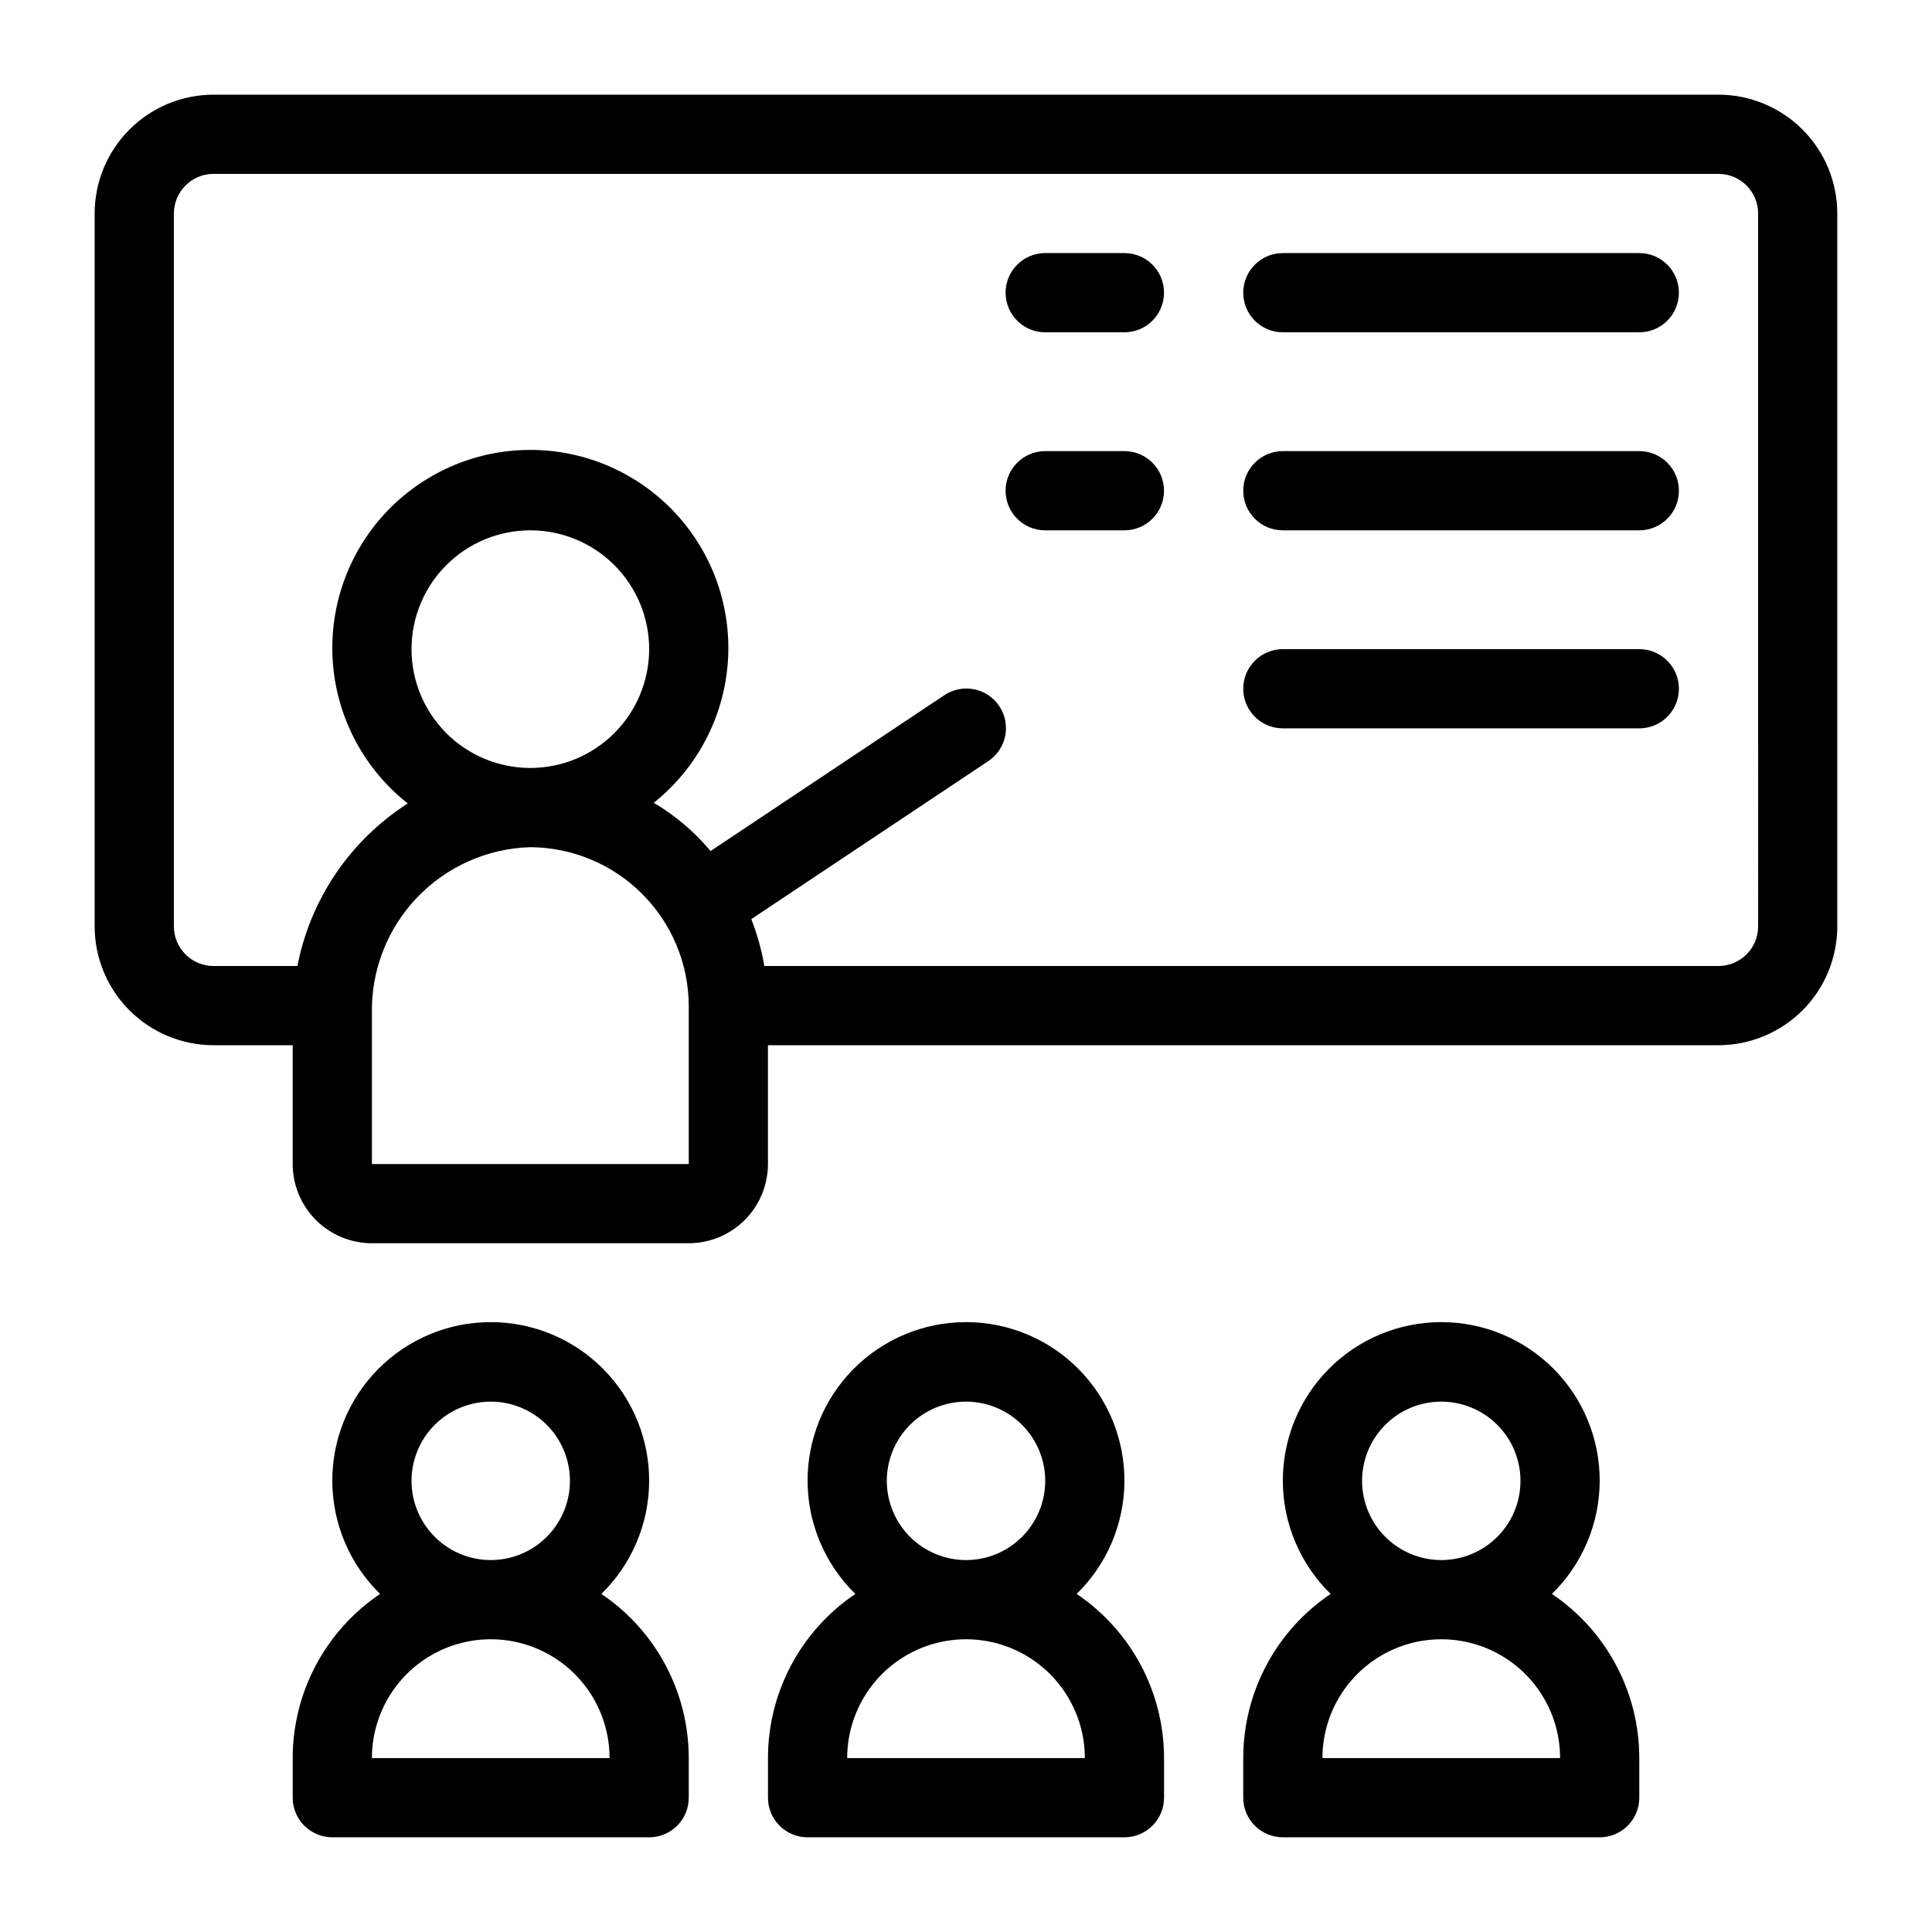
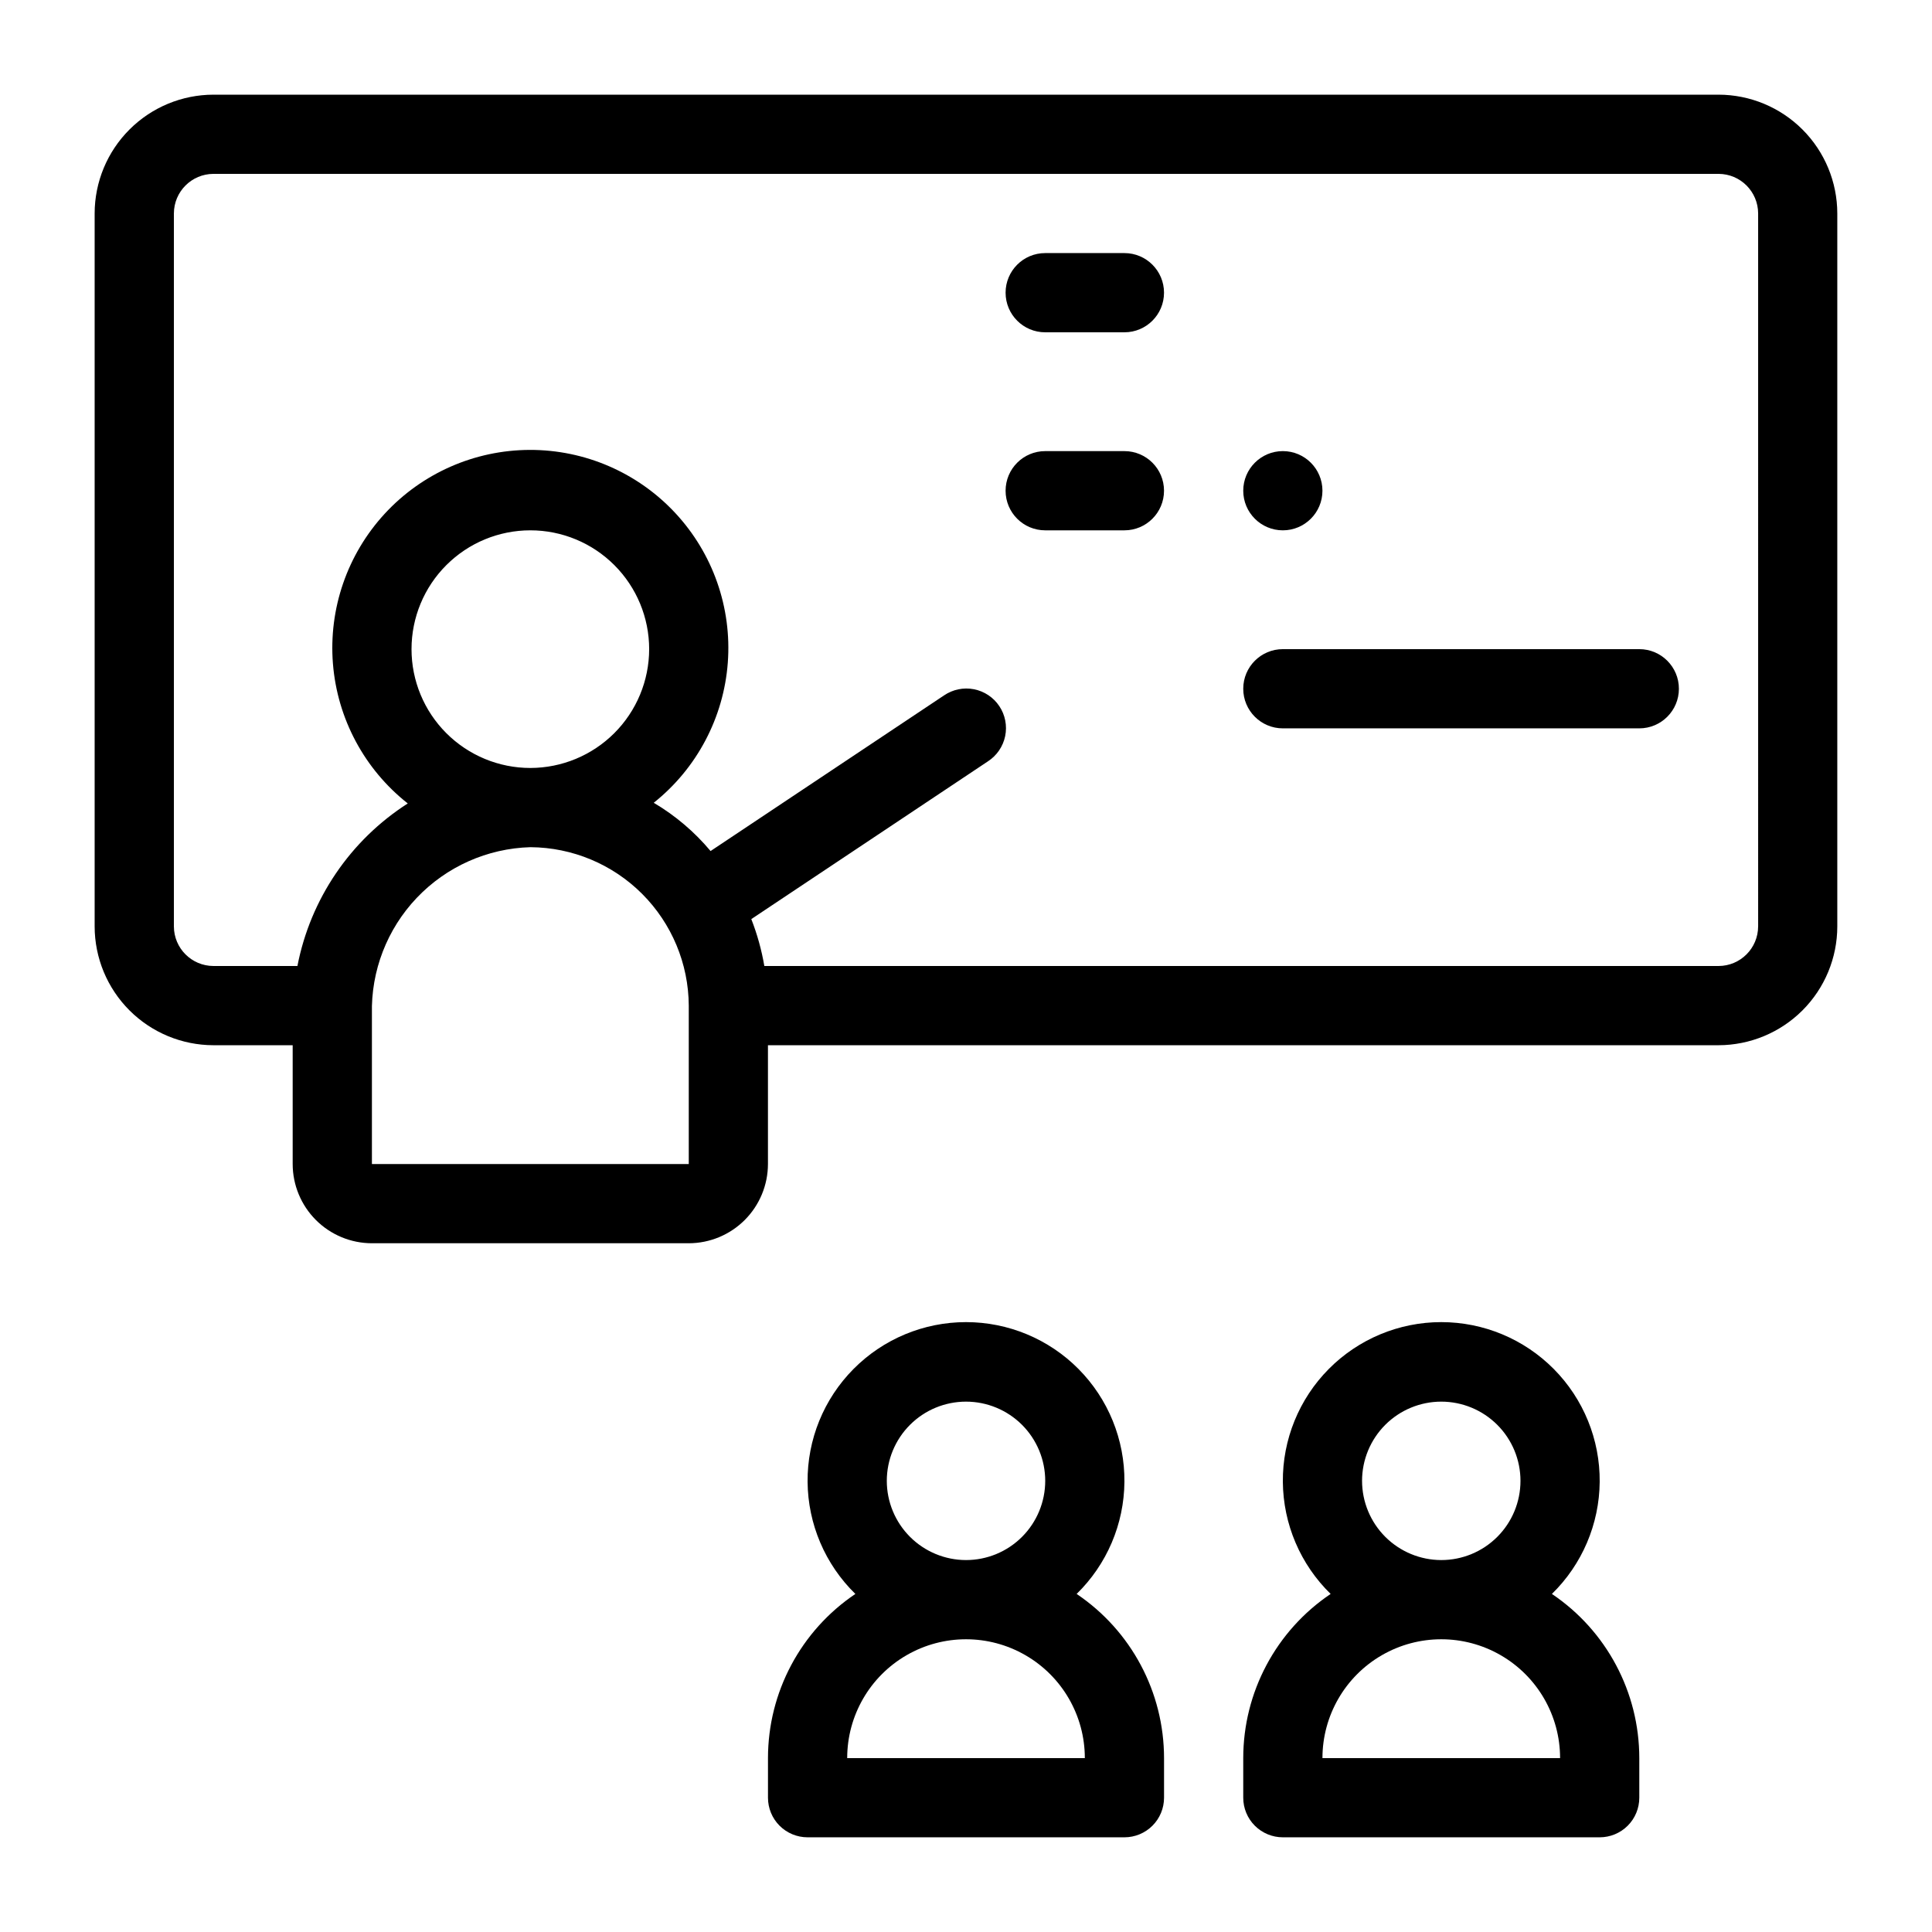
<svg xmlns="http://www.w3.org/2000/svg" fill="#000000" width="800px" height="800px" version="1.1" viewBox="144 144 512 512">
  <g>
    <path d="m599.42 169.09h-398.85c-8.348 0.008-16.352 3.328-22.254 9.234-5.906 5.902-9.227 13.906-9.234 22.254v188.93c0.008 8.348 3.328 16.352 9.234 22.254 5.902 5.902 13.906 9.223 22.254 9.234h20.992v31.488c0.008 5.562 2.219 10.898 6.156 14.836 3.934 3.934 9.27 6.148 14.836 6.156h83.969c5.562-0.008 10.898-2.223 14.836-6.156 3.934-3.938 6.148-9.273 6.156-14.836v-31.488h251.9c8.348-0.012 16.352-3.332 22.258-9.234 5.902-5.902 9.223-13.906 9.23-22.254v-188.93c-0.008-8.348-3.328-16.352-9.23-22.254-5.906-5.906-13.91-9.227-22.258-9.234zm-272.89 283.39h-83.969v-39.73c-0.273-11.434 3.996-22.504 11.871-30.797 7.875-8.289 18.715-13.125 30.145-13.441 11.109 0.07 21.742 4.516 29.598 12.375 7.852 7.859 12.293 18.496 12.355 29.609zm-41.984-104.96c-8.352 0-16.359-3.32-22.266-9.223-5.906-5.906-9.223-13.914-9.223-22.266s3.316-16.359 9.223-22.266 13.914-9.223 22.266-9.223c8.352 0 16.359 3.316 22.266 9.223 5.902 5.906 9.223 13.914 9.223 22.266-0.012 8.348-3.332 16.352-9.234 22.254s-13.906 9.223-22.254 9.234zm325.38 41.984h-0.004c-0.008 5.793-4.703 10.488-10.496 10.496h-252.87c-0.723-4.25-1.883-8.414-3.453-12.43l62.723-41.816c2.348-1.527 3.988-3.934 4.555-6.68 0.562-2.746 0.008-5.606-1.551-7.938-1.555-2.332-3.977-3.945-6.731-4.481-2.75-0.535-5.602 0.055-7.918 1.633l-61.871 41.246c-4.258-5.086-9.352-9.414-15.062-12.789 11.43-9.109 18.547-22.578 19.629-37.152 1.082-14.578-3.965-28.949-13.926-39.645-9.961-10.699-23.934-16.758-38.551-16.719-14.617 0.039-28.559 6.176-38.461 16.93-9.898 10.75-14.867 25.148-13.707 39.719 1.164 14.57 8.348 27.996 19.832 37.043-15.234 9.754-25.801 25.32-29.242 43.078h-22.242c-5.793-0.008-10.488-4.703-10.496-10.496v-188.93c0.008-5.793 4.703-10.488 10.496-10.496h398.85c5.793 0.008 10.488 4.703 10.496 10.496z" />
    <path d="m441.98 211.07h-20.992c-5.797 0-10.496 4.699-10.496 10.496s4.699 10.496 10.496 10.496h20.992c5.797 0 10.496-4.699 10.496-10.496s-4.699-10.496-10.496-10.496z" />
-     <path d="m578.43 211.07h-94.465c-5.793 0-10.492 4.699-10.492 10.496s4.699 10.496 10.492 10.496h94.465c5.797 0 10.496-4.699 10.496-10.496s-4.699-10.496-10.496-10.496z" />
    <path d="m441.98 263.55h-20.992c-5.797 0-10.496 4.699-10.496 10.496s4.699 10.496 10.496 10.496h20.992c5.797 0 10.496-4.699 10.496-10.496s-4.699-10.496-10.496-10.496z" />
-     <path d="m578.43 263.55h-94.465c-5.793 0-10.492 4.699-10.492 10.496s4.699 10.496 10.492 10.496h94.465c5.797 0 10.496-4.699 10.496-10.496s-4.699-10.496-10.496-10.496z" />
+     <path d="m578.43 263.55h-94.465c-5.793 0-10.492 4.699-10.492 10.496s4.699 10.496 10.492 10.496c5.797 0 10.496-4.699 10.496-10.496s-4.699-10.496-10.496-10.496z" />
    <path d="m578.43 316.03h-94.465c-5.793 0-10.492 4.699-10.492 10.496s4.699 10.496 10.492 10.496h94.465c5.797 0 10.496-4.699 10.496-10.496s-4.699-10.496-10.496-10.496z" />
-     <path d="m303.37 566.41c8.012-7.82 12.57-18.512 12.66-29.707 0.094-11.195-4.289-21.961-12.172-29.91-7.883-7.949-18.613-12.418-29.809-12.418s-21.926 4.469-29.809 12.418c-7.883 7.949-12.266 18.715-12.176 29.91 0.094 11.195 4.652 21.887 12.664 29.707-14.473 9.746-23.156 26.055-23.16 43.504v10.496c0 2.785 1.105 5.457 3.074 7.422 1.969 1.969 4.637 3.074 7.422 3.074h83.969c2.781 0 5.453-1.105 7.422-3.074 1.969-1.965 3.074-4.637 3.074-7.422v-10.496c-0.008-17.449-8.688-33.758-23.16-43.504zm-50.312-29.969c0-5.566 2.211-10.906 6.148-14.844 3.938-3.934 9.277-6.148 14.844-6.148s10.906 2.215 14.844 6.148c3.938 3.938 6.148 9.277 6.148 14.844 0 5.57-2.211 10.91-6.148 14.844-3.938 3.938-9.277 6.148-14.844 6.148-5.566-0.004-10.902-2.219-14.836-6.152-3.938-3.938-6.152-9.273-6.156-14.84zm-10.496 73.473c0-11.25 6-21.645 15.742-27.27 9.742-5.625 21.746-5.625 31.488 0 9.742 5.625 15.746 16.02 15.746 27.27z" />
    <path d="m429.32 566.41c8.016-7.82 12.574-18.512 12.664-29.707 0.094-11.195-4.289-21.961-12.172-29.91-7.883-7.949-18.617-12.418-29.809-12.418-11.195 0-21.926 4.469-29.809 12.418-7.887 7.949-12.266 18.715-12.176 29.91 0.094 11.195 4.652 21.887 12.664 29.707-14.477 9.746-23.156 26.055-23.16 43.504v10.496c0 2.785 1.105 5.457 3.07 7.422 1.969 1.969 4.641 3.074 7.426 3.074h83.969c2.781 0 5.453-1.105 7.422-3.074 1.969-1.965 3.074-4.637 3.074-7.422v-10.496c-0.008-17.449-8.688-33.758-23.164-43.504zm-50.309-29.969c0-5.566 2.211-10.906 6.148-14.844 3.934-3.934 9.273-6.148 14.844-6.148 5.566 0 10.906 2.215 14.844 6.148 3.934 3.938 6.148 9.277 6.148 14.844 0 5.57-2.215 10.91-6.148 14.844-3.938 3.938-9.277 6.148-14.844 6.148-5.566-0.004-10.902-2.219-14.84-6.152-3.934-3.938-6.148-9.273-6.152-14.84zm-10.496 73.473c0-11.25 6-21.645 15.742-27.27 9.742-5.625 21.746-5.625 31.488 0 9.742 5.625 15.746 16.02 15.746 27.27z" />
    <path d="m555.27 566.41c8.012-7.82 12.57-18.512 12.664-29.707 0.094-11.195-4.289-21.961-12.176-29.91-7.883-7.949-18.613-12.418-29.809-12.418-11.191 0-21.926 4.469-29.809 12.418s-12.266 18.715-12.172 29.91c0.09 11.195 4.648 21.887 12.664 29.707-14.477 9.746-23.156 26.055-23.16 43.504v10.496c-0.004 2.785 1.102 5.457 3.07 7.422 1.969 1.969 4.641 3.074 7.422 3.074h83.969c2.785 0 5.457-1.105 7.426-3.074 1.969-1.965 3.074-4.637 3.07-7.422v-10.496c-0.004-17.449-8.684-33.758-23.16-43.504zm-50.312-29.969c0-5.566 2.215-10.906 6.148-14.844 3.938-3.934 9.277-6.148 14.844-6.148 5.57 0 10.91 2.215 14.844 6.148 3.938 3.938 6.148 9.277 6.148 14.844 0 5.57-2.211 10.91-6.148 14.844-3.934 3.938-9.273 6.148-14.844 6.148-5.562-0.004-10.898-2.219-14.836-6.152-3.934-3.938-6.148-9.273-6.156-14.84zm-10.496 73.473c0-11.25 6.004-21.645 15.746-27.27 9.742-5.625 21.746-5.625 31.488 0 9.742 5.625 15.742 16.02 15.742 27.27z" />
  </g>
</svg>